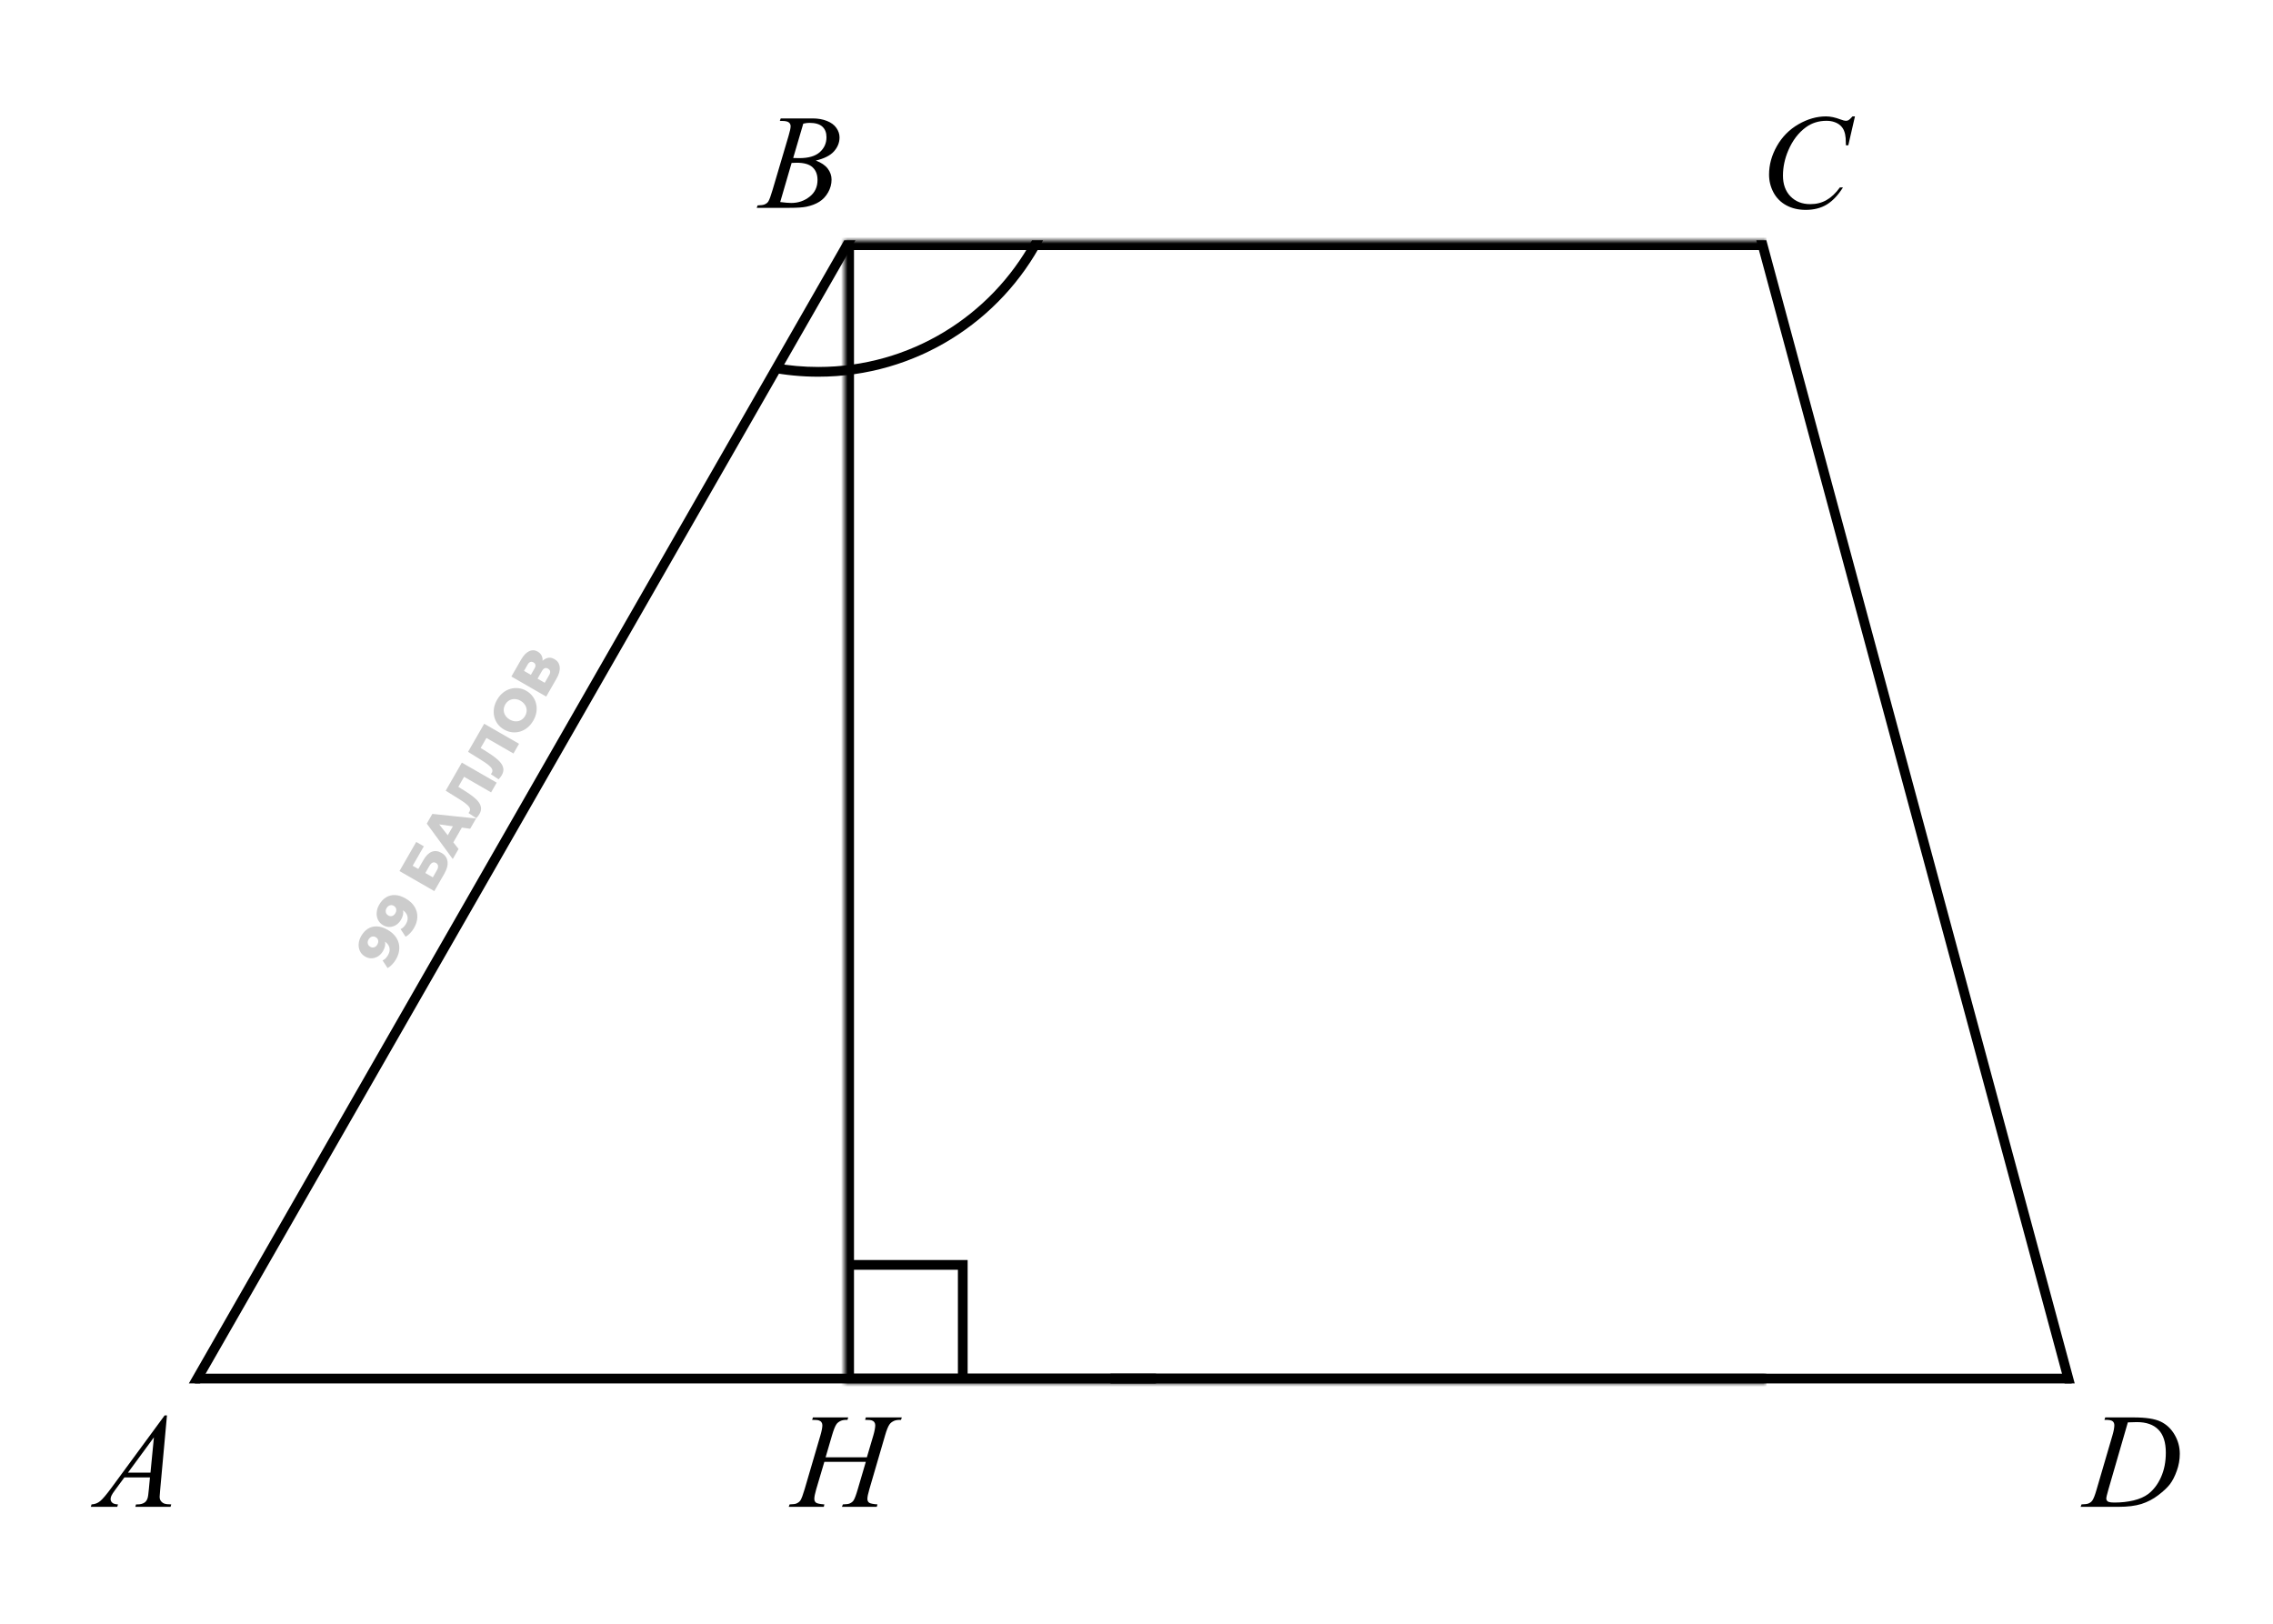
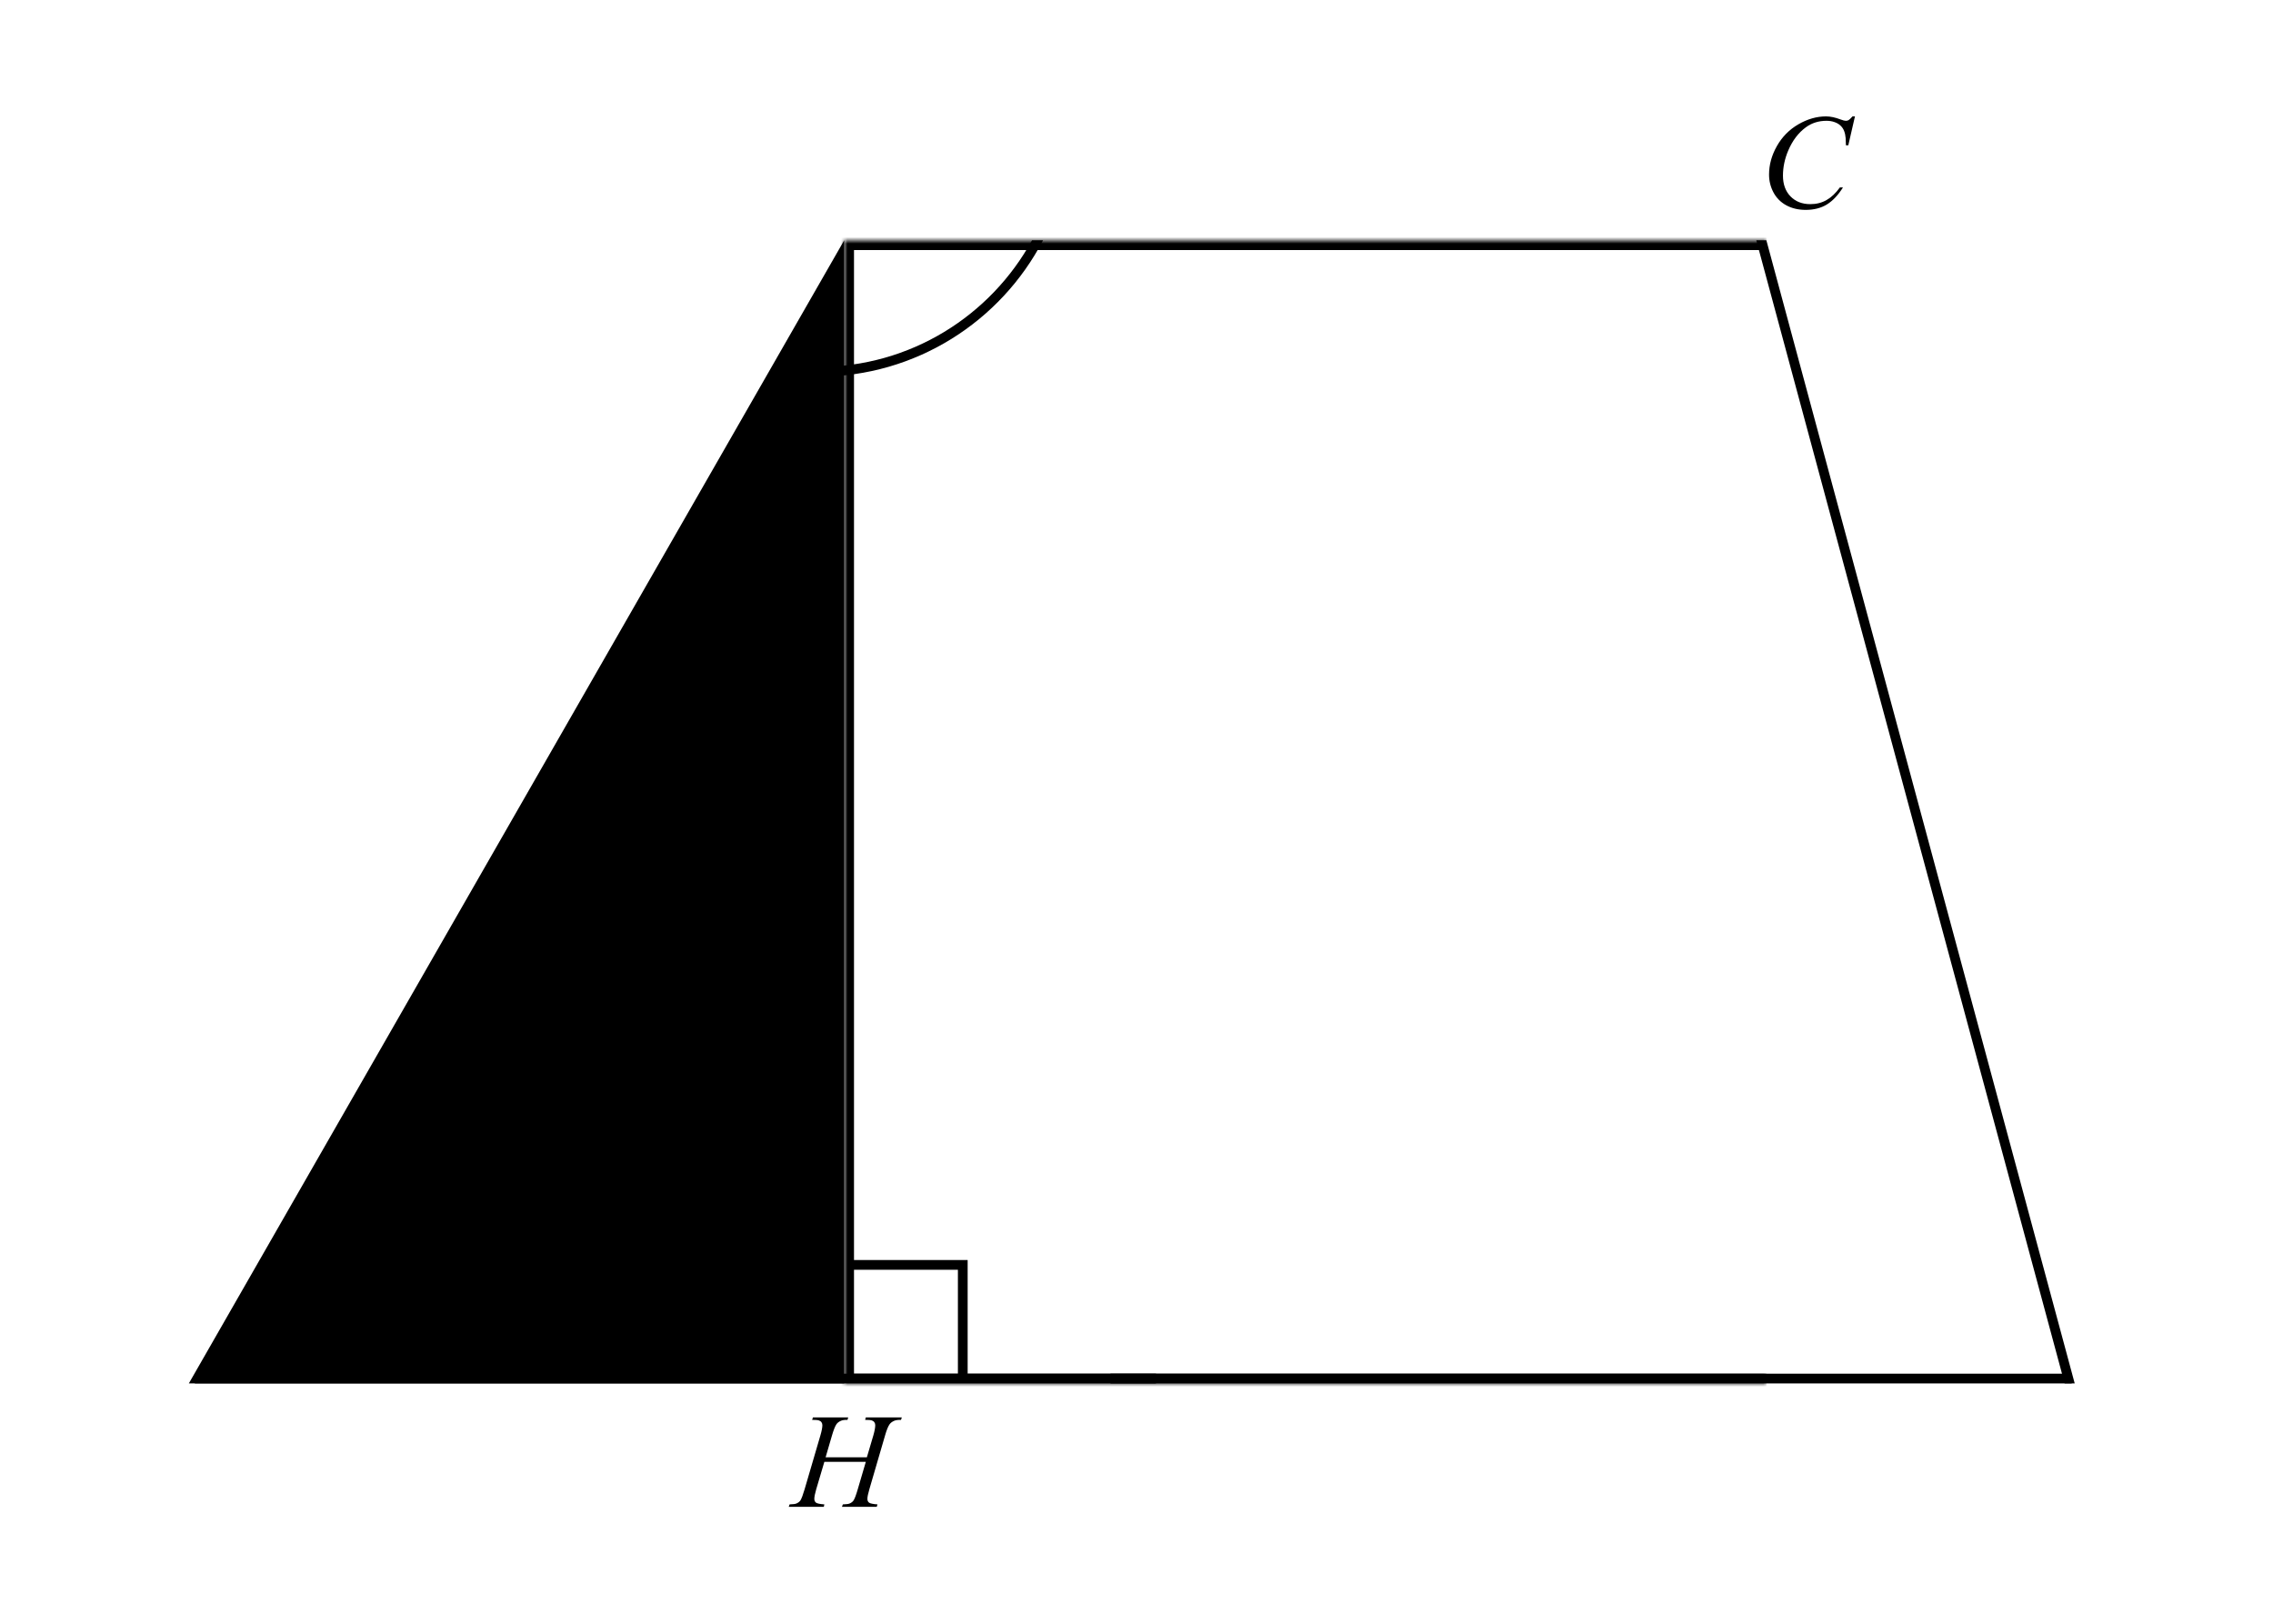
<svg xmlns="http://www.w3.org/2000/svg" width="350" height="250" viewBox="0 0 350 250" fill="none">
  <mask id="path-1-inside-1_1_28" fill="white">
    <path d="M272 37H130V213H272V37Z" />
  </mask>
  <path d="M130 37H128.5V35.5H130V37ZM130 213V214.5H128.5V213H130ZM272 38.5H130V35.5H272V38.5ZM131.5 37V213H128.5V37H131.5ZM130 211.5H272V214.5H130V211.5Z" fill="black" mask="url(#path-1-inside-1_1_28)" />
  <line y1="-0.75" x2="148" y2="-0.75" transform="matrix(-1 0 0 1 178 213)" stroke="black" stroke-width="1.5" />
  <line y1="-0.75" x2="148" y2="-0.75" transform="matrix(-1 0 0 1 319 213)" stroke="black" stroke-width="1.5" />
-   <path fill-rule="evenodd" clip-rule="evenodd" d="M129.989 37L29.076 213H30.805L131.718 37H129.989Z" fill="black" />
+   <path fill-rule="evenodd" clip-rule="evenodd" d="M129.989 37L29.076 213H30.805H129.989Z" fill="black" />
  <path fill-rule="evenodd" clip-rule="evenodd" d="M270.437 37L317.914 213H319.468L271.991 37H270.437Z" fill="black" />
-   <path d="M25.71 217.92L24.664 229.371C24.61 229.905 24.583 230.257 24.583 230.426C24.583 230.697 24.634 230.904 24.735 231.046C24.864 231.242 25.037 231.388 25.253 231.482C25.477 231.577 25.849 231.624 26.37 231.624L26.258 232H20.837L20.949 231.624H21.182C21.622 231.624 21.981 231.53 22.259 231.34C22.455 231.212 22.607 230.998 22.715 230.701C22.79 230.491 22.861 229.997 22.928 229.218L23.091 227.472H19.152L17.751 229.371C17.433 229.797 17.233 230.105 17.152 230.295C17.071 230.477 17.03 230.65 17.03 230.812C17.03 231.029 17.118 231.215 17.294 231.371C17.47 231.526 17.761 231.611 18.167 231.624L18.056 232H13.985L14.097 231.624C14.597 231.604 15.037 231.438 15.416 231.127C15.802 230.809 16.374 230.135 17.132 229.107L25.355 217.92H25.71ZM23.7 221.3L19.71 226.731H23.172L23.7 221.3Z" fill="black" />
-   <path d="M324.046 218.61L324.167 218.234H328.563C330.424 218.234 331.801 218.447 332.695 218.874C333.595 219.3 334.312 219.974 334.847 220.894C335.382 221.808 335.649 222.789 335.649 223.838C335.649 224.738 335.493 225.615 335.182 226.467C334.877 227.313 334.529 227.993 334.136 228.508C333.751 229.015 333.155 229.577 332.35 230.193C331.544 230.809 330.671 231.266 329.73 231.563C328.79 231.854 327.616 232 326.208 232H320.381L320.513 231.624C321.047 231.611 321.406 231.563 321.589 231.482C321.86 231.367 322.059 231.212 322.188 231.015C322.384 230.731 322.604 230.159 322.848 229.3L325.284 220.975C325.474 220.319 325.568 219.804 325.568 219.432C325.568 219.168 325.48 218.965 325.304 218.823C325.128 218.681 324.783 218.61 324.269 218.61H324.046ZM327.649 218.996L324.665 229.3C324.441 230.071 324.33 230.548 324.33 230.731C324.33 230.839 324.364 230.944 324.431 231.046C324.506 231.147 324.604 231.215 324.726 231.249C324.902 231.31 325.186 231.34 325.578 231.34C326.641 231.34 327.626 231.232 328.533 231.015C329.446 230.792 330.194 230.464 330.776 230.031C331.602 229.401 332.262 228.535 332.756 227.432C333.25 226.329 333.497 225.073 333.497 223.665C333.497 222.075 333.118 220.894 332.36 220.123C331.602 219.344 330.495 218.955 329.04 218.955C328.681 218.955 328.218 218.969 327.649 218.996Z" fill="black" />
  <path d="M127.127 224.376H133.482L134.487 220.975C134.676 220.312 134.771 219.798 134.771 219.432C134.771 219.256 134.727 219.107 134.639 218.986C134.558 218.857 134.429 218.762 134.253 218.701C134.077 218.64 133.732 218.61 133.218 218.61L133.319 218.234H138.862L138.74 218.61C138.273 218.603 137.925 218.651 137.695 218.752C137.37 218.894 137.129 219.077 136.974 219.3C136.75 219.618 136.524 220.177 136.294 220.975L133.867 229.289C133.664 229.98 133.563 230.474 133.563 230.772C133.563 231.029 133.651 231.225 133.827 231.36C134.009 231.489 134.439 231.577 135.116 231.624L135.004 232H129.644L129.786 231.624C130.314 231.611 130.666 231.563 130.842 231.482C131.113 231.36 131.309 231.205 131.431 231.015C131.607 230.751 131.823 230.176 132.081 229.289L133.319 225.077H126.934L125.685 229.289C125.489 229.966 125.391 230.46 125.391 230.772C125.391 231.029 125.479 231.225 125.655 231.36C125.831 231.489 126.257 231.577 126.934 231.624L126.853 232H121.452L121.584 231.624C122.118 231.611 122.474 231.563 122.65 231.482C122.92 231.36 123.12 231.205 123.249 231.015C123.425 230.738 123.641 230.163 123.898 229.289L126.335 220.975C126.531 220.298 126.629 219.784 126.629 219.432C126.629 219.256 126.585 219.107 126.497 218.986C126.416 218.857 126.284 218.762 126.101 218.701C125.925 218.64 125.577 218.61 125.056 218.61L125.177 218.234H130.609L130.497 218.61C130.044 218.603 129.709 218.651 129.492 218.752C129.174 218.887 128.94 219.067 128.791 219.29C128.588 219.588 128.365 220.15 128.121 220.975L127.127 224.376Z" fill="black" />
-   <path d="M120.076 18.61L120.218 18.234H125.132C125.957 18.234 126.691 18.363 127.334 18.62C127.984 18.877 128.468 19.236 128.786 19.696C129.111 20.156 129.273 20.644 129.273 21.158C129.273 21.95 128.986 22.667 128.411 23.31C127.842 23.946 126.911 24.417 125.619 24.721C126.451 25.032 127.064 25.445 127.456 25.96C127.849 26.474 128.045 27.039 128.045 27.655C128.045 28.339 127.869 28.992 127.517 29.614C127.165 30.237 126.712 30.721 126.157 31.066C125.609 31.411 124.945 31.665 124.167 31.827C123.612 31.942 122.746 32 121.568 32H116.523L116.655 31.624C117.183 31.611 117.541 31.56 117.731 31.472C118.002 31.357 118.195 31.205 118.31 31.015C118.472 30.758 118.689 30.169 118.959 29.249L121.426 20.914C121.636 20.21 121.741 19.716 121.741 19.432C121.741 19.182 121.646 18.985 121.457 18.843C121.274 18.695 120.922 18.62 120.401 18.62C120.286 18.62 120.177 18.617 120.076 18.61ZM122.137 24.325C122.577 24.339 122.895 24.346 123.091 24.346C124.499 24.346 125.544 24.041 126.228 23.432C126.918 22.816 127.263 22.048 127.263 21.128C127.263 20.43 127.054 19.889 126.634 19.503C126.214 19.111 125.544 18.914 124.624 18.914C124.38 18.914 124.069 18.955 123.69 19.036L122.137 24.325ZM120.137 31.107C120.868 31.201 121.44 31.249 121.853 31.249C122.908 31.249 123.842 30.931 124.654 30.294C125.473 29.658 125.883 28.795 125.883 27.706C125.883 26.873 125.629 26.224 125.121 25.757C124.621 25.29 123.808 25.056 122.685 25.056C122.468 25.056 122.204 25.066 121.893 25.087L120.137 31.107Z" fill="black" />
  <path d="M285.629 17.92L284.603 22.376H284.238L284.197 21.259C284.163 20.853 284.086 20.491 283.964 20.173C283.842 19.855 283.659 19.581 283.416 19.351C283.172 19.114 282.864 18.931 282.492 18.803C282.12 18.667 281.707 18.6 281.253 18.6C280.042 18.6 278.983 18.931 278.076 19.595C276.918 20.441 276.012 21.635 275.355 23.178C274.814 24.451 274.543 25.74 274.543 27.046C274.543 28.379 274.932 29.445 275.71 30.244C276.489 31.036 277.5 31.431 278.746 31.431C279.686 31.431 280.522 31.222 281.253 30.802C281.991 30.383 282.674 29.736 283.304 28.863H283.781C283.037 30.047 282.211 30.921 281.304 31.482C280.397 32.037 279.311 32.315 278.045 32.315C276.922 32.315 275.927 32.081 275.061 31.614C274.194 31.14 273.535 30.477 273.081 29.625C272.628 28.772 272.401 27.855 272.401 26.873C272.401 25.371 272.804 23.909 273.609 22.488C274.414 21.067 275.518 19.95 276.918 19.138C278.326 18.326 279.744 17.92 281.172 17.92C281.842 17.92 282.593 18.079 283.426 18.397C283.791 18.532 284.055 18.6 284.218 18.6C284.38 18.6 284.522 18.566 284.644 18.498C284.766 18.431 284.969 18.238 285.253 17.92H285.629Z" fill="black" />
  <path fill-rule="evenodd" clip-rule="evenodd" d="M149 211.559L149 212L131 212L131 194L131.441 194L147.5 194L149 194L149 195.5L149 211.559ZM147.5 211.559L147.5 195.5L131.441 195.5L131.441 211.559L147.5 211.559Z" fill="black" />
-   <path d="M55.608 144.128C55.899 143.622 56.249 143.243 56.66 142.99C57.074 142.731 57.537 142.613 58.048 142.635C58.556 142.649 59.102 142.823 59.685 143.158C60.308 143.517 60.769 143.945 61.067 144.443C61.363 144.933 61.503 145.459 61.486 146.02C61.472 146.577 61.302 147.139 60.976 147.706C60.805 148.002 60.605 148.268 60.374 148.502C60.149 148.74 59.918 148.923 59.681 149.052L58.91 147.874C59.105 147.783 59.271 147.667 59.406 147.527C59.538 147.379 59.655 147.218 59.755 147.044C59.993 146.63 60.057 146.229 59.948 145.84C59.839 145.45 59.544 145.117 59.063 144.841C58.977 144.791 58.887 144.74 58.795 144.687C58.698 144.631 58.597 144.583 58.491 144.542L59.021 144.348C59.157 144.548 59.246 144.759 59.289 144.981C59.331 145.203 59.329 145.432 59.28 145.67C59.232 145.907 59.135 146.154 58.988 146.409C58.794 146.746 58.547 147.016 58.247 147.218C57.946 147.411 57.621 147.52 57.273 147.545C56.921 147.567 56.574 147.479 56.231 147.282C55.858 147.067 55.591 146.788 55.429 146.443C55.262 146.095 55.195 145.72 55.229 145.318C55.258 144.913 55.384 144.517 55.608 144.128ZM56.746 144.65C56.663 144.793 56.619 144.935 56.614 145.074C56.608 145.214 56.638 145.346 56.702 145.472C56.763 145.589 56.866 145.688 57.009 145.771C57.213 145.888 57.415 145.916 57.614 145.854C57.816 145.786 57.98 145.643 58.107 145.423C58.192 145.275 58.239 145.128 58.247 144.984C58.256 144.839 58.226 144.706 58.159 144.586C58.093 144.466 57.99 144.366 57.852 144.287C57.719 144.211 57.587 144.175 57.454 144.181C57.317 144.183 57.188 144.225 57.067 144.305C56.941 144.382 56.834 144.497 56.746 144.65ZM58.383 139.304C58.673 138.798 59.025 138.419 59.435 138.166C59.849 137.907 60.312 137.789 60.823 137.811C61.331 137.825 61.877 137.999 62.46 138.334C63.083 138.693 63.544 139.121 63.842 139.619C64.138 140.109 64.278 140.635 64.261 141.196C64.247 141.753 64.077 142.315 63.751 142.882C63.58 143.178 63.38 143.444 63.15 143.678C62.924 143.916 62.693 144.099 62.456 144.228L61.685 143.05C61.88 142.959 62.046 142.843 62.181 142.703C62.313 142.555 62.43 142.394 62.53 142.22C62.768 141.806 62.832 141.405 62.723 141.015C62.614 140.626 62.319 140.293 61.839 140.017C61.752 139.967 61.662 139.916 61.57 139.863C61.473 139.807 61.372 139.759 61.266 139.718L61.796 139.523C61.932 139.724 62.022 139.935 62.064 140.157C62.106 140.379 62.104 140.608 62.055 140.846C62.007 141.083 61.91 141.33 61.763 141.585C61.569 141.922 61.322 142.192 61.022 142.394C60.721 142.587 60.396 142.696 60.048 142.721C59.696 142.743 59.349 142.655 59.006 142.458C58.633 142.243 58.366 141.964 58.204 141.619C58.037 141.271 57.97 140.896 58.004 140.494C58.033 140.089 58.159 139.693 58.383 139.304ZM59.52 139.826C59.438 139.969 59.394 140.111 59.389 140.25C59.383 140.39 59.413 140.522 59.477 140.648C59.538 140.765 59.641 140.864 59.784 140.947C59.988 141.064 60.19 141.092 60.389 141.03C60.591 140.962 60.755 140.819 60.882 140.599C60.967 140.451 61.014 140.304 61.022 140.16C61.031 140.015 61.001 139.882 60.934 139.762C60.867 139.642 60.765 139.542 60.627 139.463C60.494 139.387 60.362 139.351 60.229 139.357C60.092 139.359 59.963 139.4 59.842 139.481C59.716 139.558 59.609 139.673 59.52 139.826ZM66.877 137.199L61.512 134.113L64.091 129.629L65.264 130.303L63.544 133.293L64.41 133.791L65.208 132.404C65.585 131.749 66.009 131.331 66.482 131.147C66.958 130.958 67.456 131.014 67.977 131.314C68.514 131.622 68.824 132.059 68.907 132.624C68.985 133.185 68.823 133.816 68.42 134.516L66.877 137.199ZM66.648 135.078L67.274 133.99C67.418 133.739 67.478 133.518 67.452 133.327C67.429 133.13 67.323 132.977 67.134 132.869C66.756 132.651 66.417 132.803 66.117 133.324L65.491 134.412L66.648 135.078ZM69.718 132.26L65.715 126.806L66.575 125.311L73.307 126.021L72.398 127.6L66.71 126.796L67.054 126.199L70.608 130.712L69.718 132.26ZM69.421 130.365L68.526 129.331L70.034 126.709L71.378 126.962L69.421 130.365ZM73.822 125.338C73.763 125.44 73.692 125.546 73.609 125.654C73.529 125.758 73.437 125.865 73.333 125.975L72.14 125.176C72.197 125.114 72.244 125.049 72.282 124.983C72.403 124.773 72.412 124.568 72.31 124.366C72.203 124.162 72.011 123.953 71.733 123.738C71.458 123.519 71.122 123.288 70.724 123.046L68.63 121.739L71.116 117.416L76.481 120.503L75.621 121.997L71.123 119.409L71.649 119.273L70.402 121.443L70.225 120.933L71.43 121.677C71.942 121.992 72.391 122.298 72.778 122.595C73.16 122.89 73.463 123.183 73.689 123.476C73.91 123.767 74.036 124.067 74.068 124.378C74.098 124.681 74.016 125.001 73.822 125.338ZM77.264 119.354C77.206 119.456 77.135 119.561 77.052 119.67C76.972 119.774 76.88 119.881 76.776 119.991L75.582 119.192C75.639 119.129 75.686 119.065 75.725 118.998C75.845 118.789 75.854 118.584 75.753 118.382C75.646 118.178 75.453 117.969 75.175 117.754C74.9 117.535 74.564 117.304 74.166 117.062L72.072 115.755L74.558 111.432L79.924 114.518L79.064 116.013L74.565 113.425L75.092 113.289L73.844 115.458L73.668 114.949L74.872 115.693C75.384 116.008 75.834 116.314 76.221 116.611C76.602 116.905 76.906 117.199 77.132 117.492C77.352 117.782 77.479 118.083 77.511 118.394C77.54 118.697 77.458 119.017 77.264 119.354ZM82.12 110.949C81.873 111.378 81.576 111.735 81.229 112.018C80.883 112.302 80.506 112.507 80.1 112.633C79.692 112.752 79.276 112.789 78.854 112.743C78.431 112.697 78.018 112.558 77.615 112.326C77.211 112.094 76.883 111.806 76.631 111.464C76.379 111.122 76.204 110.746 76.107 110.336C76.007 109.919 75.993 109.489 76.063 109.047C76.134 108.604 76.293 108.169 76.54 107.74C76.79 107.305 77.087 106.949 77.43 106.671C77.777 106.387 78.154 106.186 78.563 106.067C78.966 105.946 79.379 105.908 79.801 105.954C80.227 105.994 80.641 106.131 81.045 106.363C81.448 106.595 81.777 106.886 82.031 107.237C82.283 107.579 82.458 107.955 82.556 108.364C82.653 108.774 82.667 109.2 82.596 109.642C82.528 110.079 82.369 110.515 82.12 110.949ZM80.863 110.226C80.98 110.022 81.053 109.812 81.082 109.597C81.113 109.377 81.099 109.165 81.04 108.961C80.978 108.749 80.873 108.553 80.725 108.372C80.58 108.187 80.393 108.028 80.163 107.896C79.928 107.761 79.696 107.678 79.468 107.649C79.238 107.612 79.018 107.622 78.809 107.678C78.598 107.726 78.405 107.819 78.23 107.957C78.059 108.09 77.914 108.258 77.797 108.463C77.679 108.667 77.605 108.879 77.573 109.099C77.545 109.314 77.562 109.528 77.623 109.74C77.683 109.944 77.785 110.139 77.93 110.324C78.073 110.501 78.261 110.658 78.496 110.793C78.726 110.925 78.956 111.01 79.187 111.047C79.42 111.079 79.642 111.071 79.853 111.023C80.063 110.966 80.253 110.872 80.425 110.739C80.599 110.602 80.745 110.431 80.863 110.226ZM84.106 107.248L78.741 104.162L80.24 101.556C80.61 100.912 81.019 100.484 81.467 100.273C81.913 100.053 82.359 100.072 82.803 100.327C83.237 100.577 83.484 100.94 83.543 101.416C83.598 101.889 83.465 102.404 83.144 102.961L82.872 102.601C83.219 101.998 83.609 101.597 84.044 101.398C84.476 101.191 84.921 101.219 85.381 101.484C85.852 101.754 86.119 102.153 86.183 102.68C86.25 103.201 86.085 103.807 85.689 104.496L84.106 107.248ZM83.877 105.127L84.565 103.932C84.691 103.712 84.739 103.522 84.709 103.362C84.677 103.194 84.569 103.057 84.385 102.951C84.201 102.845 84.033 102.823 83.881 102.886C83.728 102.94 83.588 103.077 83.461 103.297L82.773 104.492L83.877 105.127ZM81.746 103.902L82.302 102.936C82.425 102.721 82.475 102.535 82.45 102.378C82.419 102.218 82.317 102.088 82.144 101.988C81.97 101.888 81.809 101.867 81.66 101.924C81.506 101.978 81.368 102.113 81.244 102.328L80.689 103.293L81.746 103.902Z" fill="black" fill-opacity="0.2" />
  <path fill-rule="evenodd" clip-rule="evenodd" d="M118.548 57.289C120.96 57.756 123.452 58 126 58C141.046 58 154.103 49.479 160.607 37H158.906C152.535 48.621 140.188 56.5 126 56.5C123.729 56.5 121.505 56.298 119.345 55.911L118.548 57.289Z" fill="black" />
</svg>